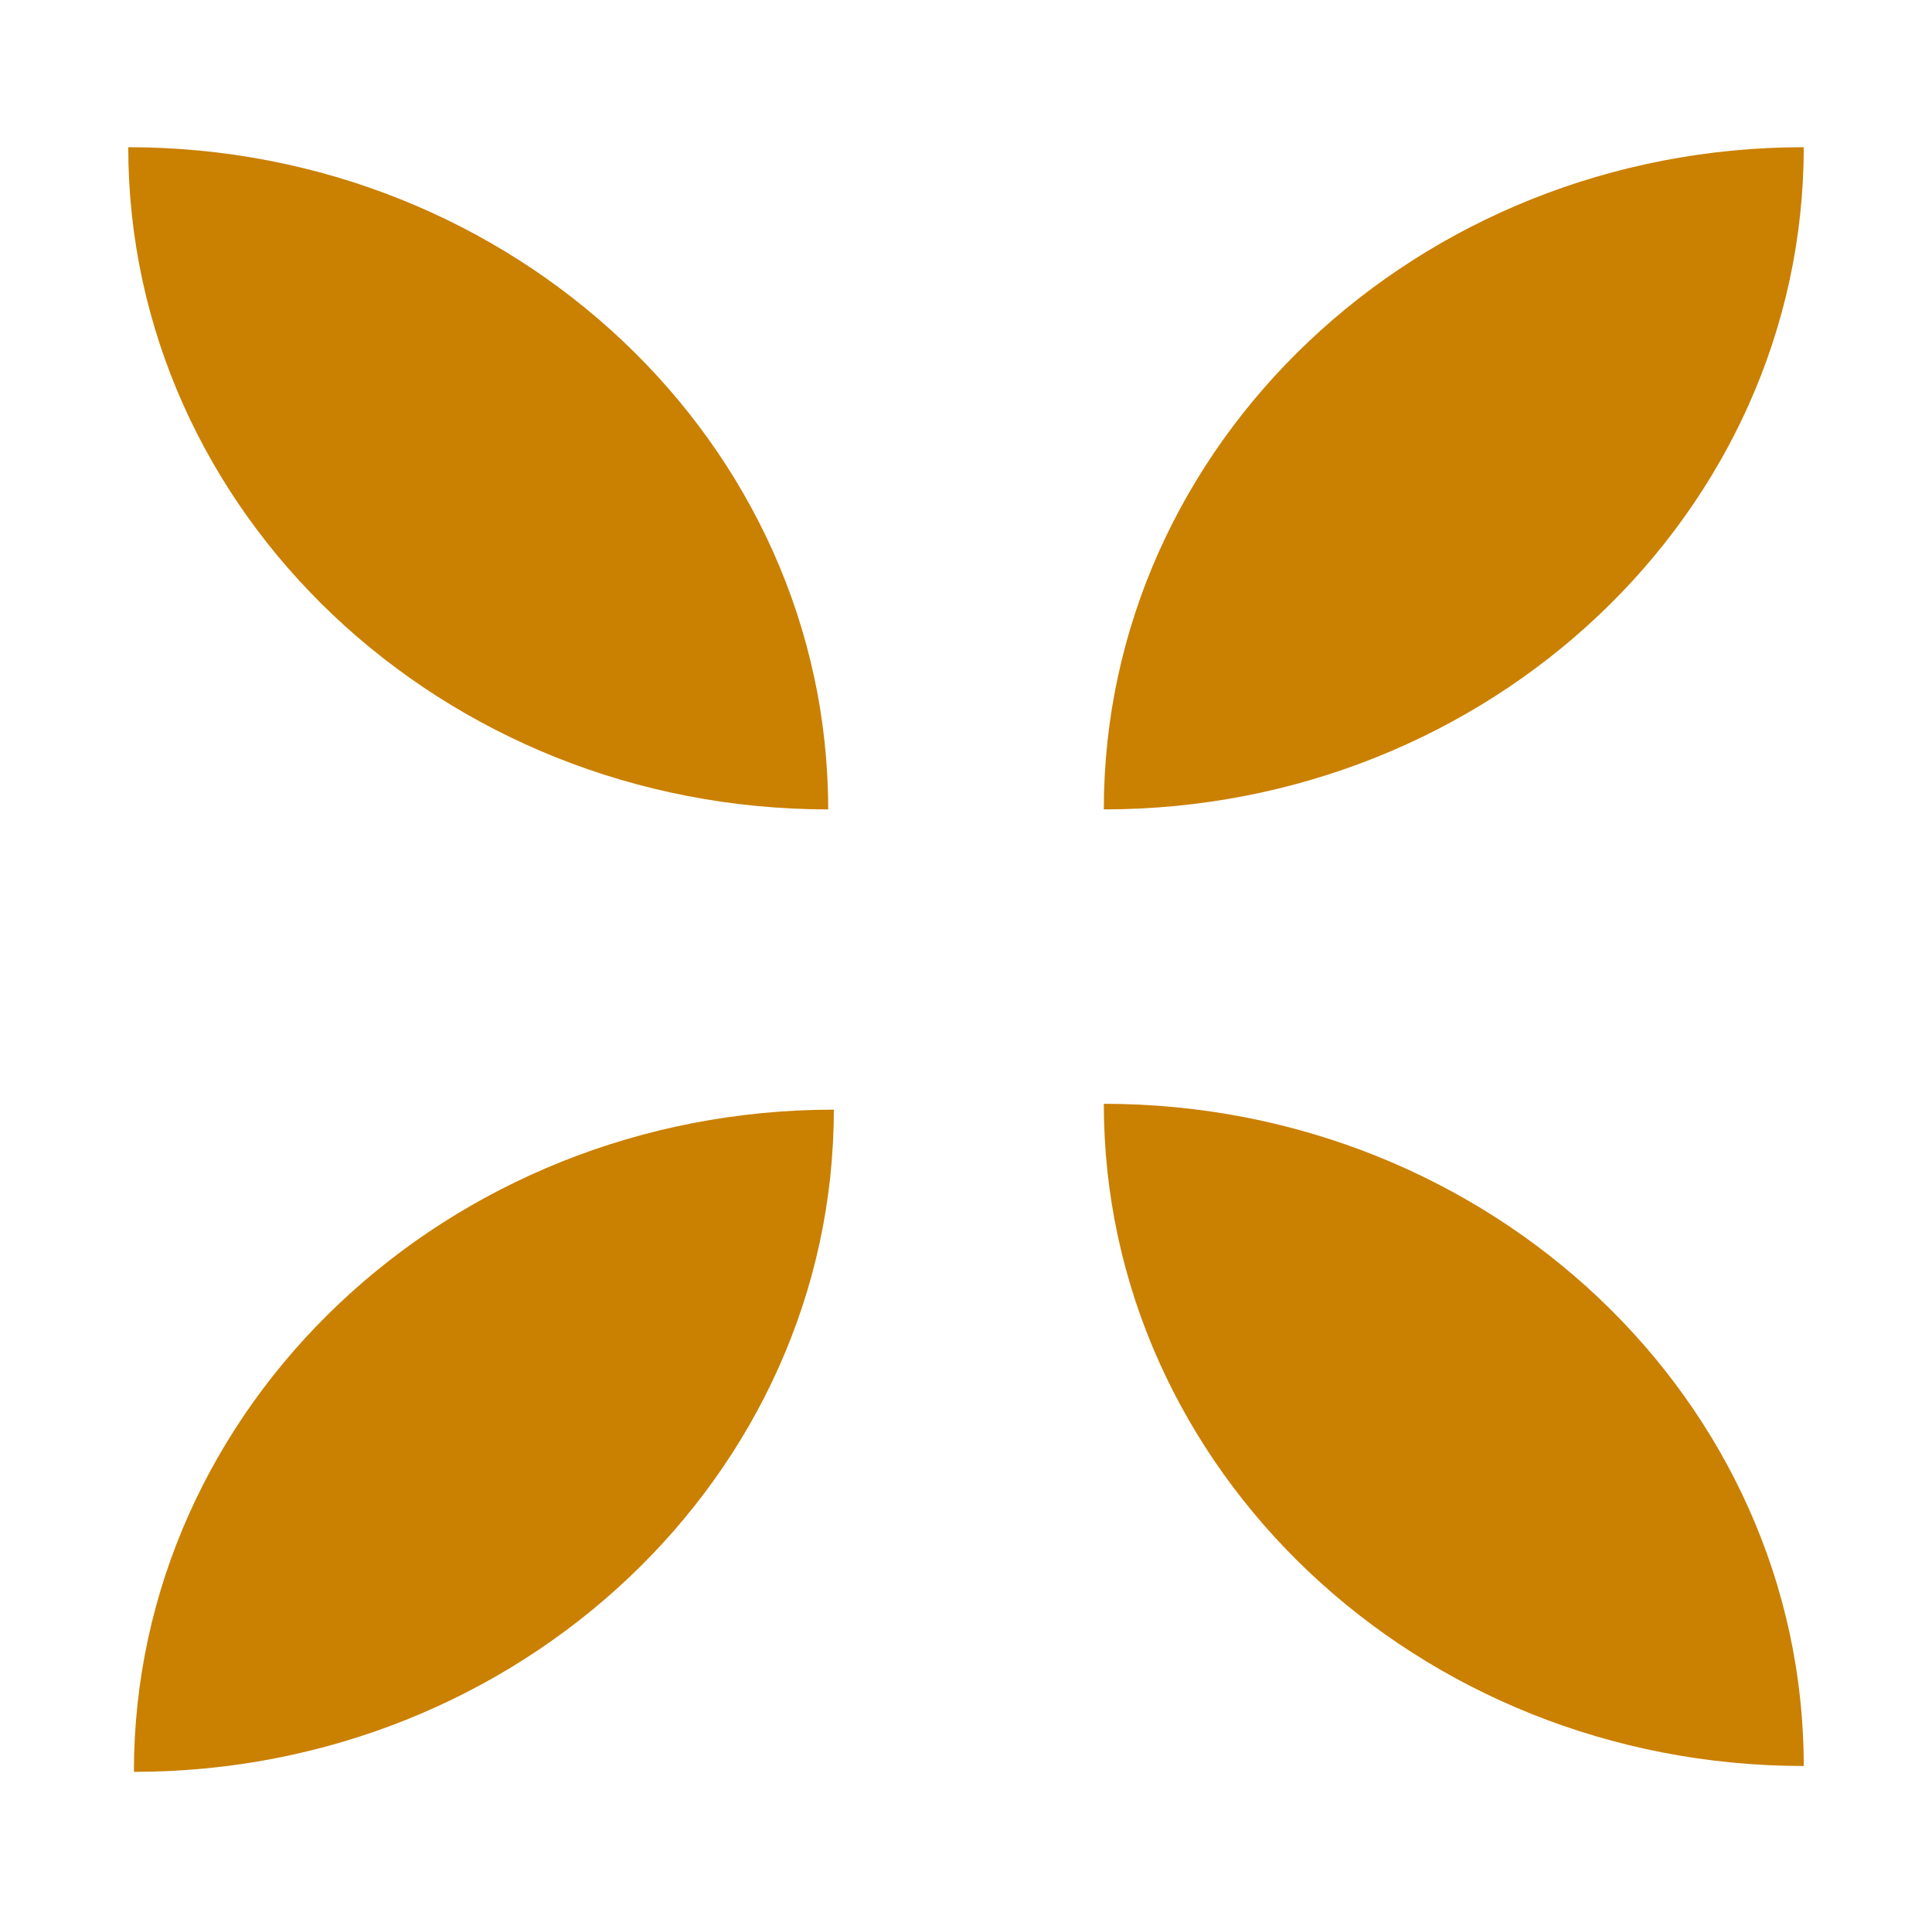
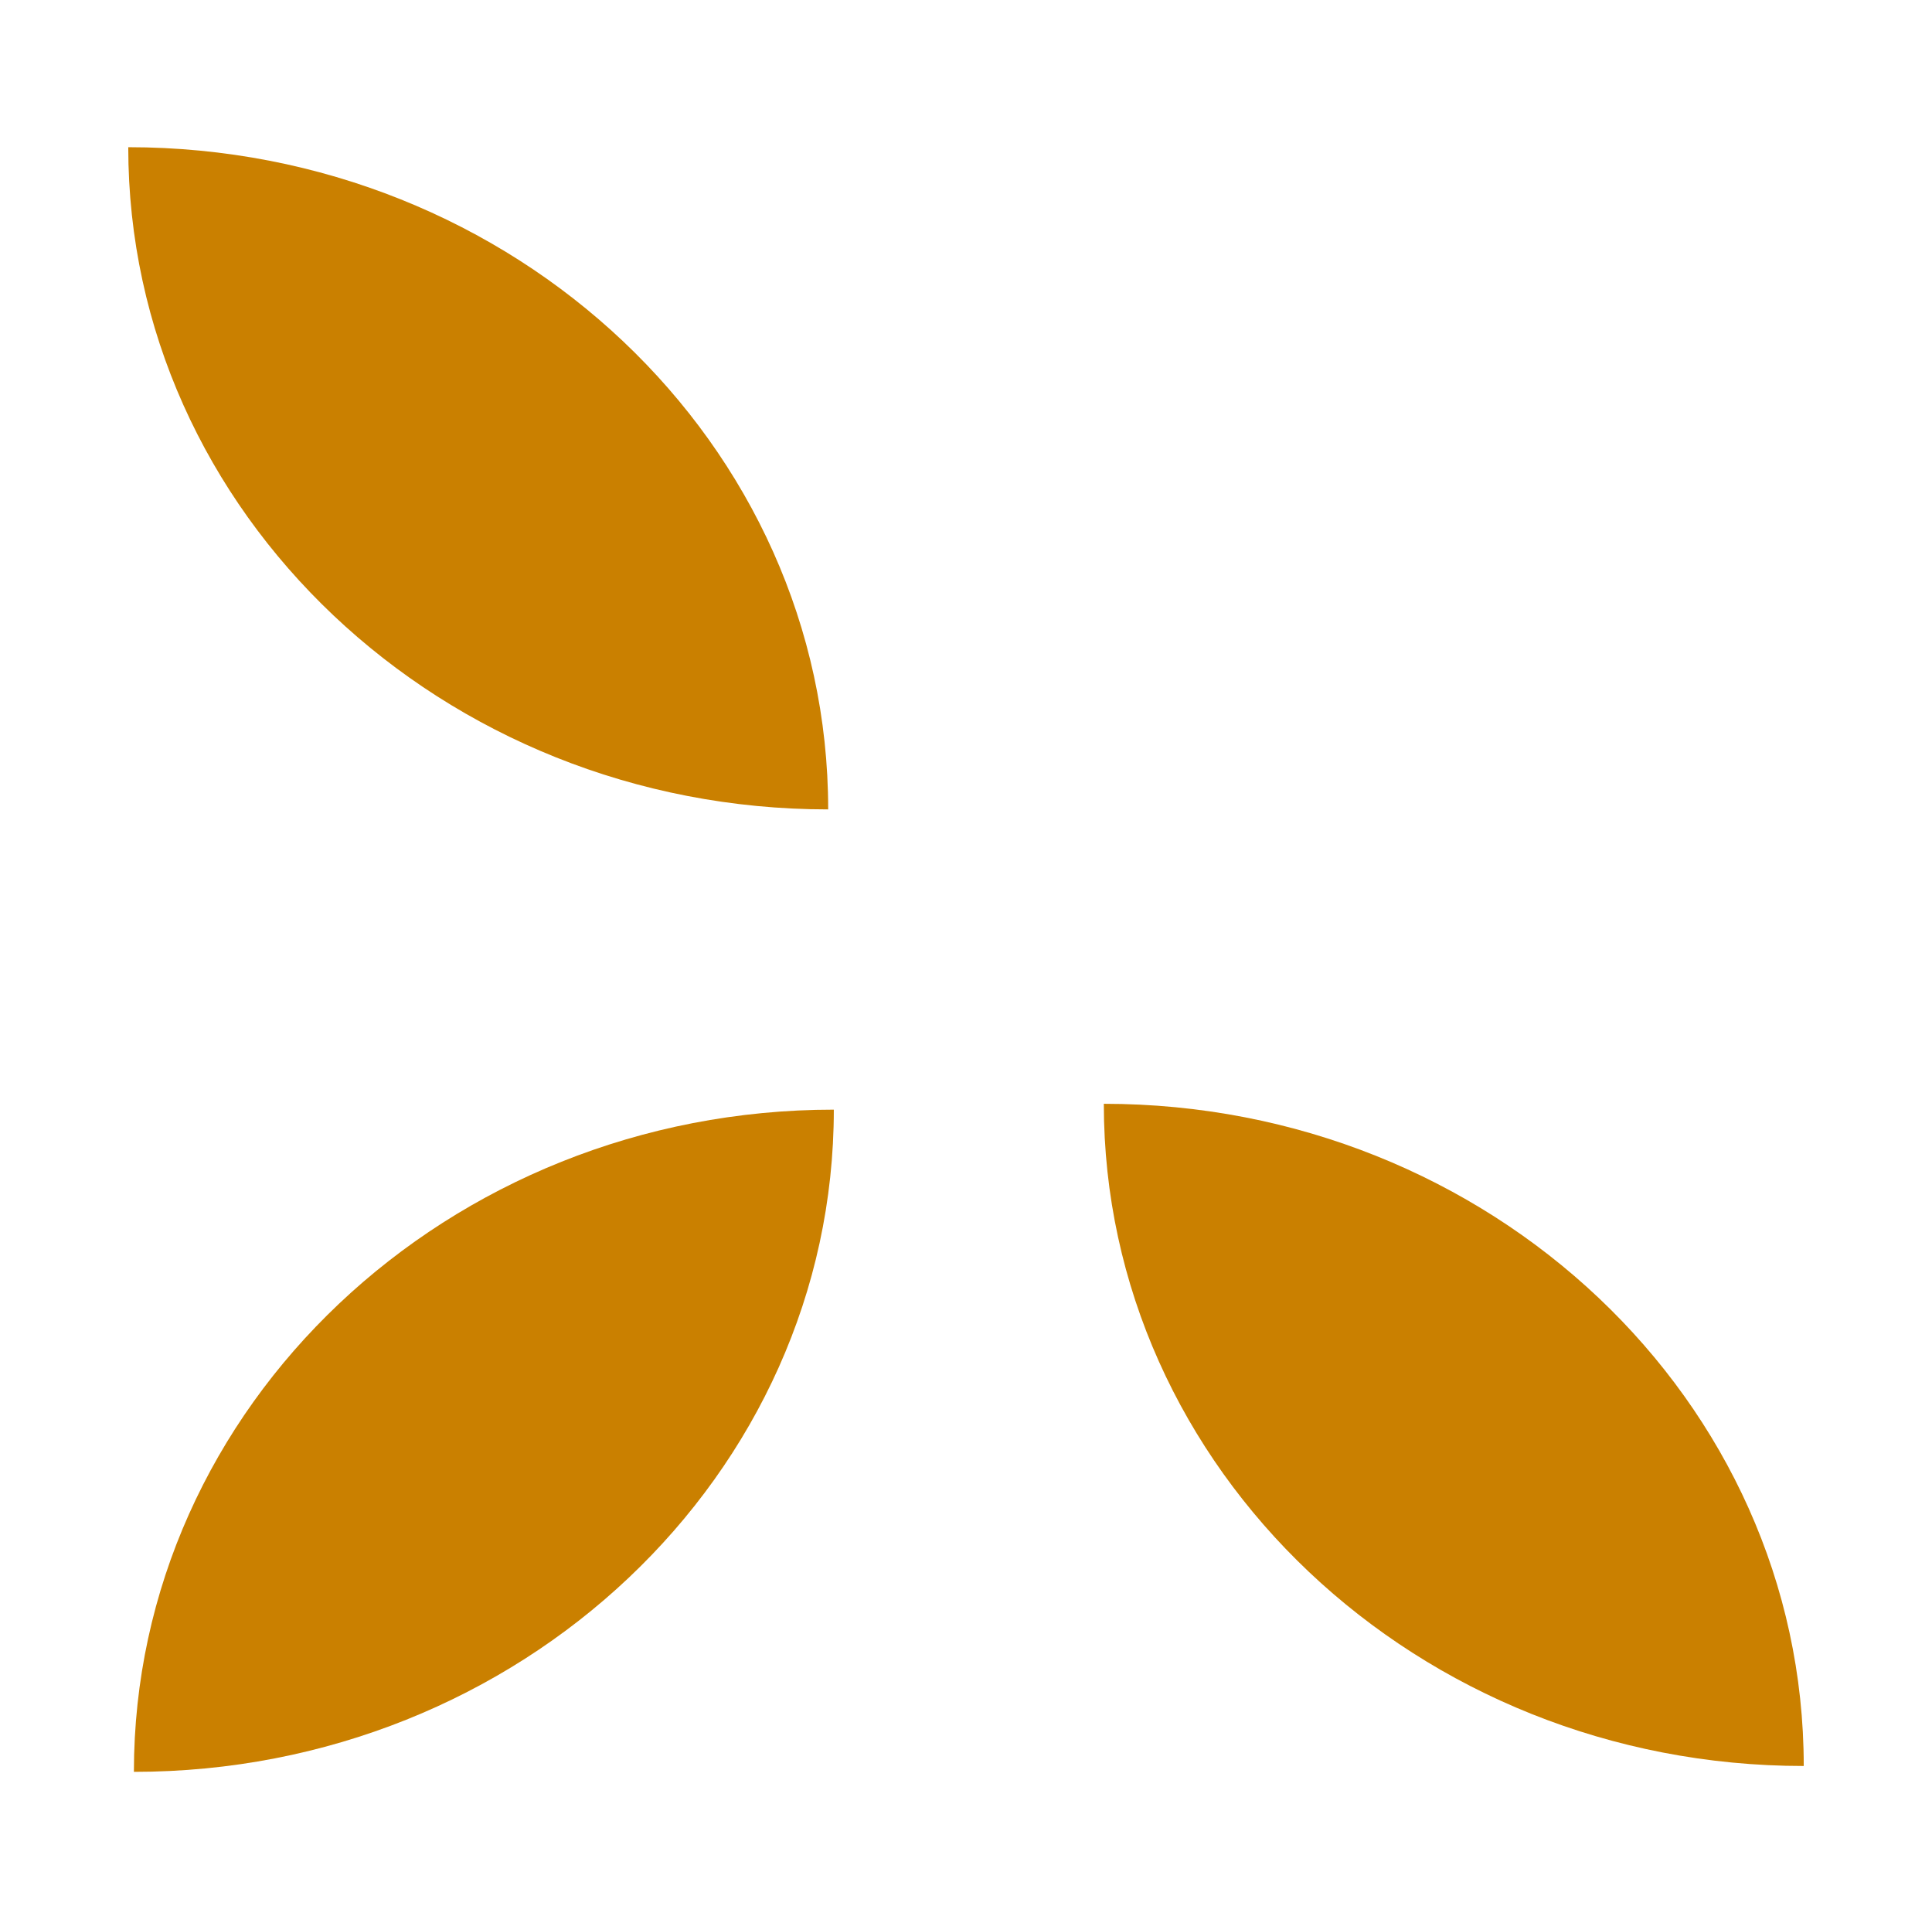
<svg xmlns="http://www.w3.org/2000/svg" width="101" height="100" viewBox="0 0 101 100" fill="none">
  <g clip-path="url(#clip0_407_195)">
-     <path d="M57.705 42.306C57.705 23.206 74.104 7.694 94.295 7.694C94.295 26.794 77.896 42.306 57.705 42.306Z" fill="#CA8000" />
-   </g>
+     </g>
  <path d="M43.295 42.306C43.295 23.206 26.896 7.694 6.705 7.694C6.705 26.794 23.104 42.306 43.295 42.306Z" fill="#CA8000" />
  <path d="M94.295 92.306C94.295 73.206 77.896 57.694 57.705 57.694C57.705 76.794 74.104 92.306 94.295 92.306Z" fill="#CA8000" />
  <path d="M7 92.612C7 73.513 23.399 58 43.59 58C43.59 77.1 27.191 92.612 7 92.612Z" fill="#CA8000" />
  <defs>
    <clipPath id="clip0_407_195">
      <rect width="50" height="50" fill="white" transform="translate(51)" />
    </clipPath>
  </defs>
</svg>